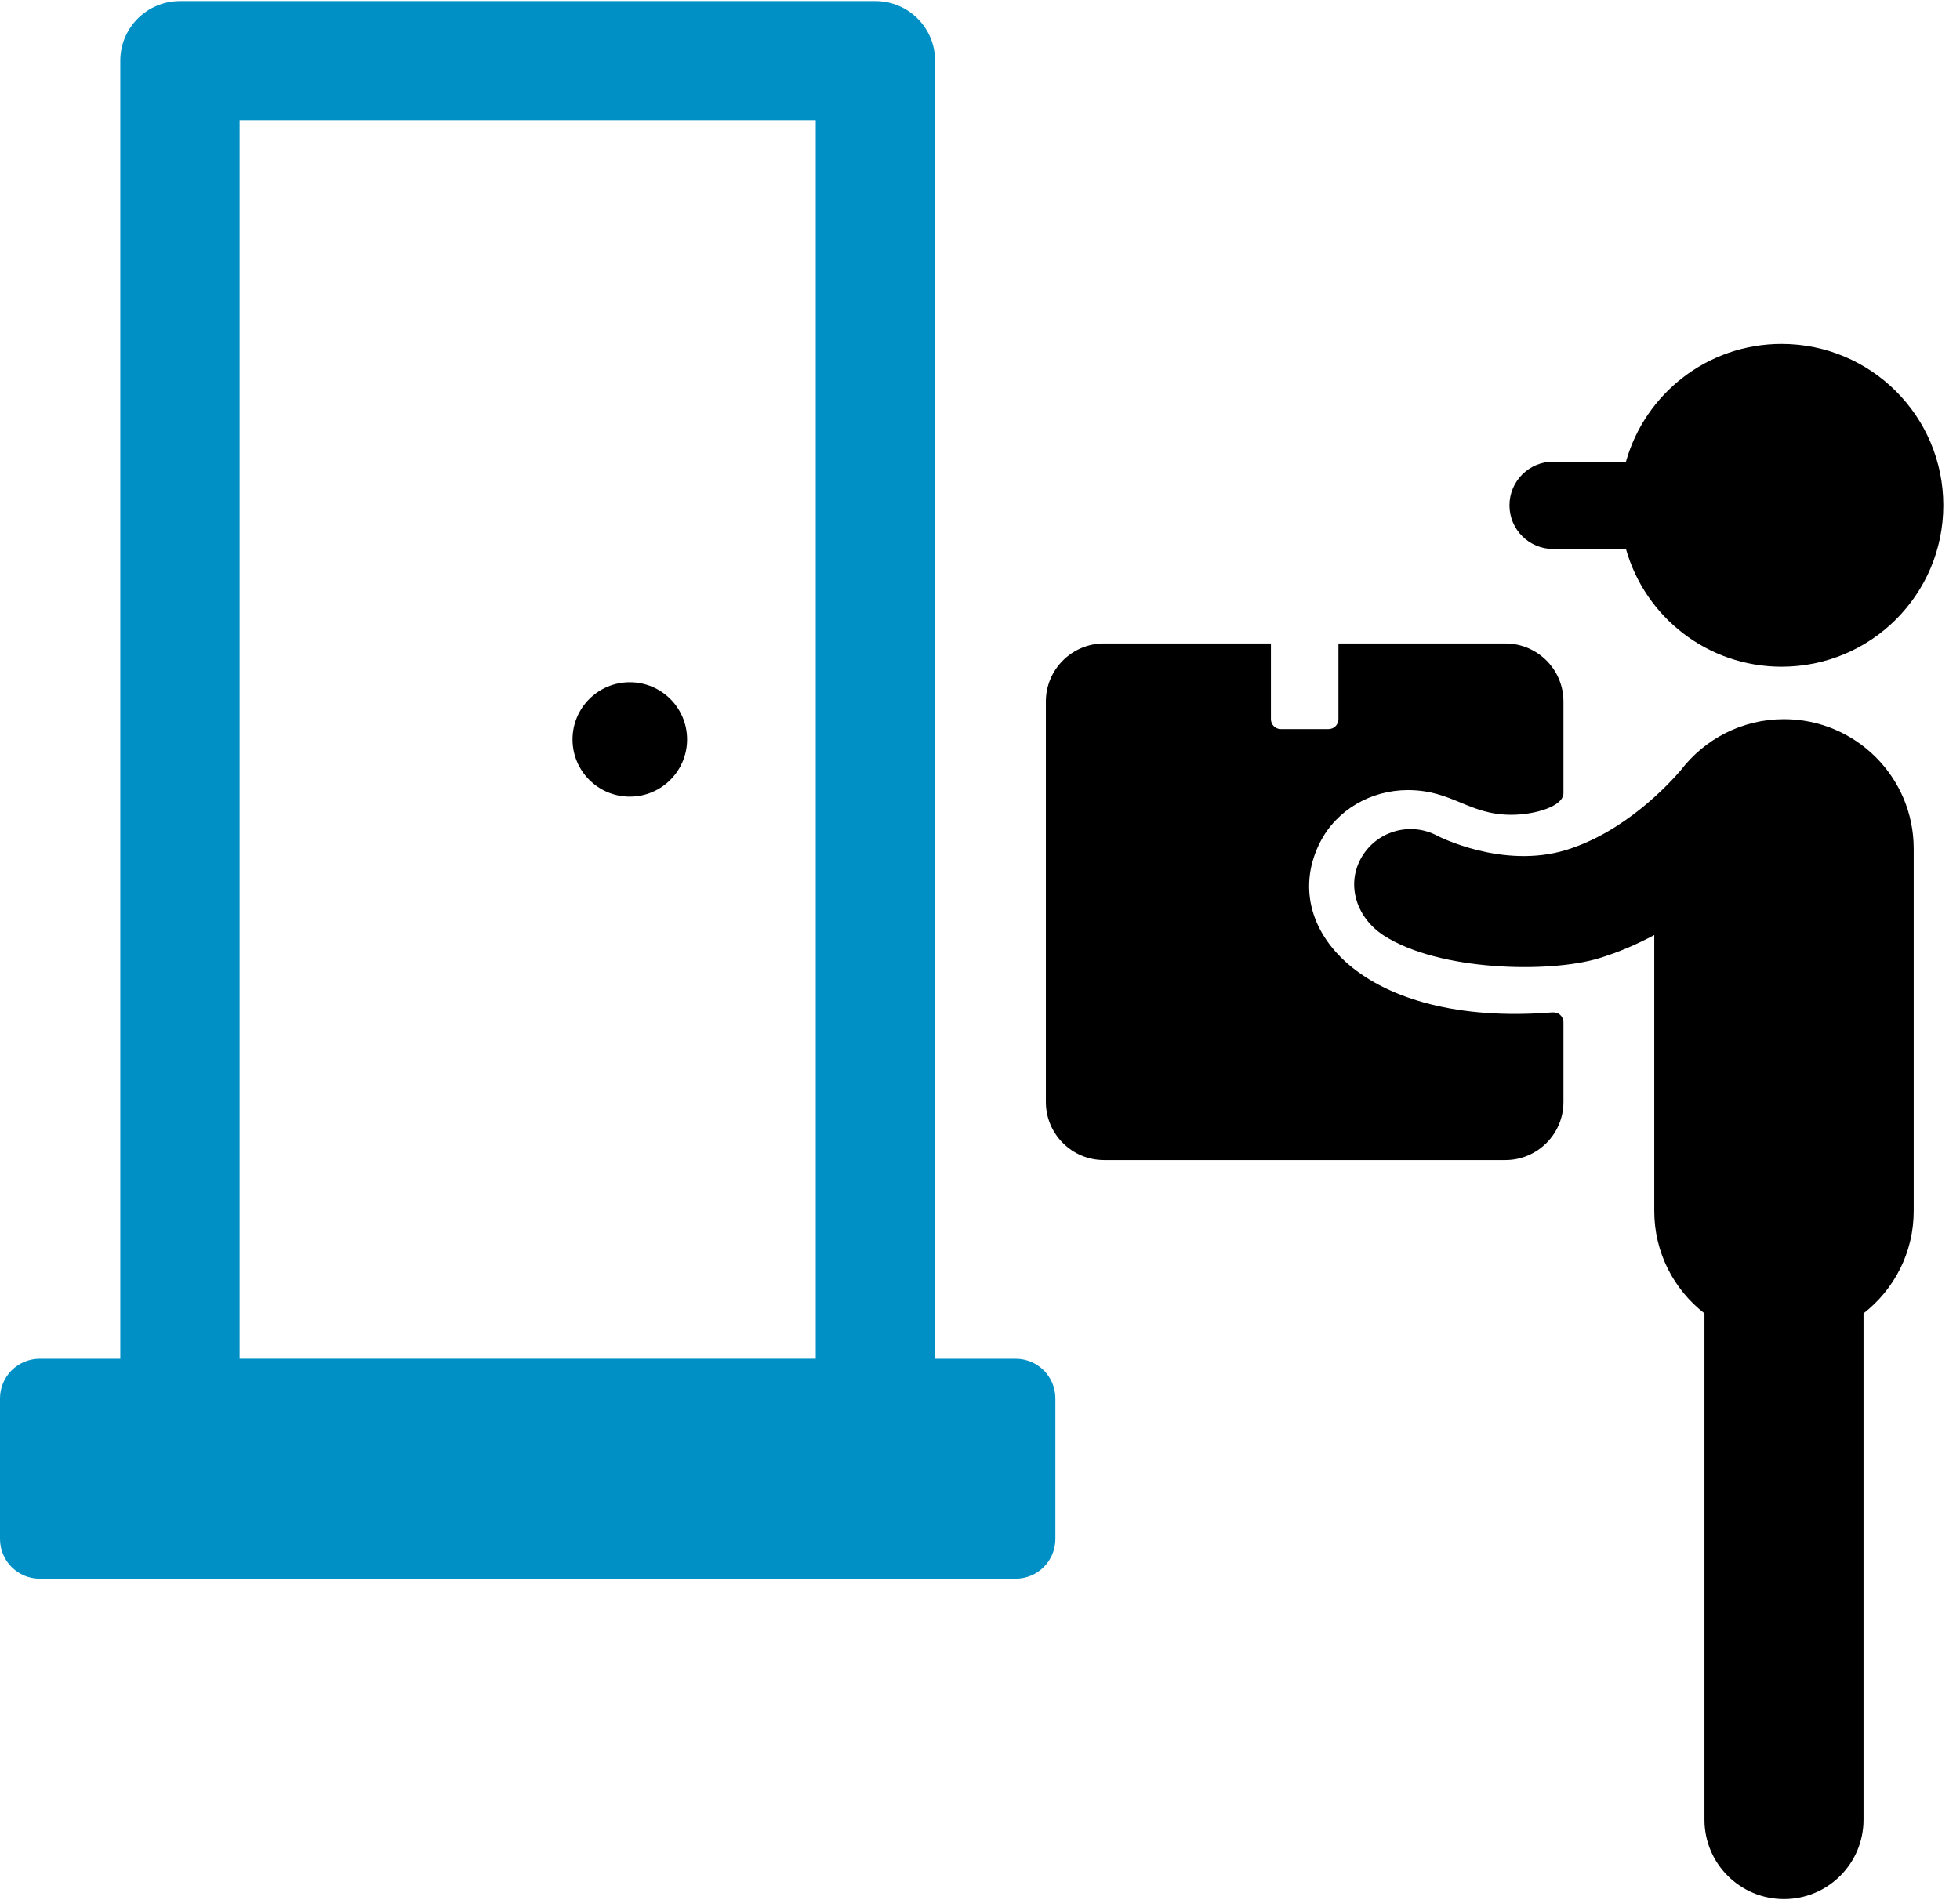
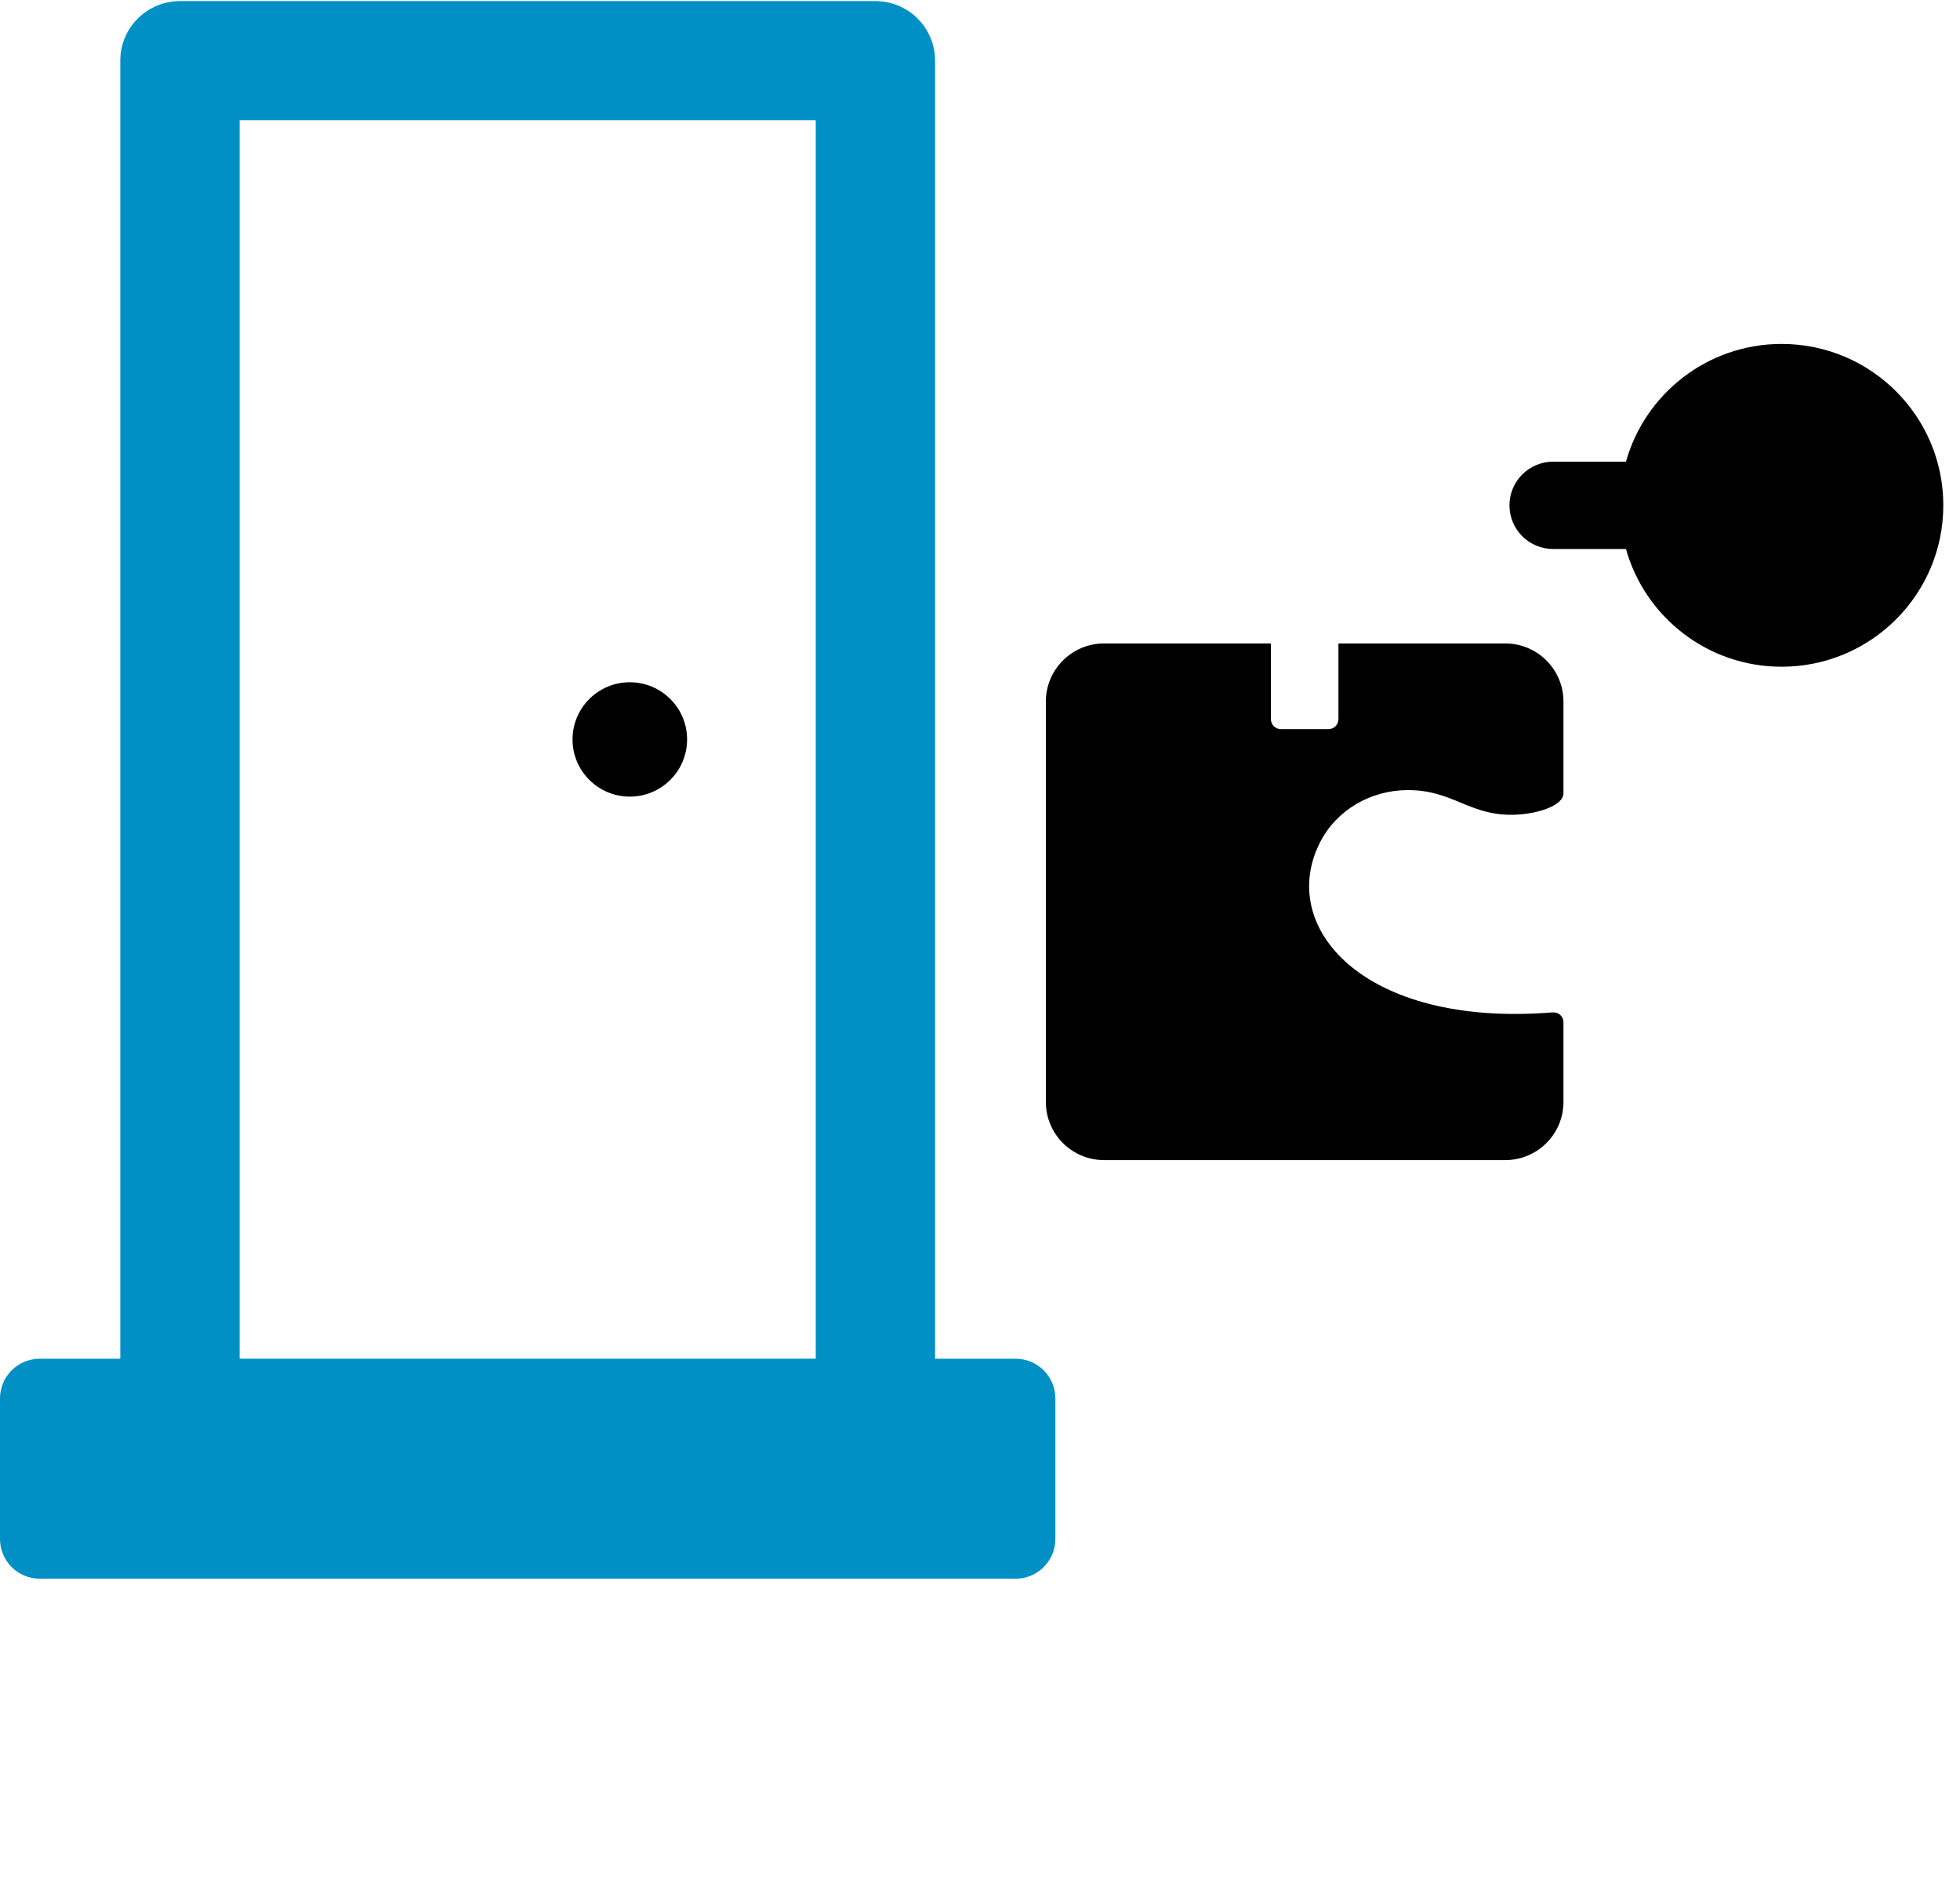
<svg xmlns="http://www.w3.org/2000/svg" xmlns:ns1="http://www.bohemiancoding.com/sketch/ns" width="66px" height="64px" viewBox="0 0 66 64" version="1.1">
  <title>door6</title>
  <desc>Created with Sketch.</desc>
  <defs />
  <g id="Desktop" stroke="none" stroke-width="1" fill="none" fill-rule="evenodd" ns1:type="MSPage">
    <g id="Home" ns1:type="MSArtboardGroup" transform="translate(-772, -2089)">
      <g id="Get-your-own-3d-object-printed" ns1:type="MSLayerGroup" transform="translate(0, 1905)">
        <g id="door6" transform="translate(772, 184)" ns1:type="MSShapeGroup">
          <g id="Capa_1">
            <g id="Group">
              <ellipse id="Oval" fill="#000000" cx="21.208" cy="24.905" rx="1.929" ry="1.926" />
              <path d="M59.993,11.584 C57.497,11.584 55.394,13.262 54.752,15.549 L52.302,15.549 C51.488,15.549 50.829,16.208 50.829,17.02 C50.829,17.833 51.488,18.491 52.302,18.491 L54.752,18.491 C55.394,20.778 57.497,22.456 59.993,22.456 C63,22.456 65.438,20.023 65.438,17.02 C65.438,14.018 63,11.584 59.993,11.584 L59.993,11.584 Z" id="Shape" fill="#000000" />
-               <path d="M60.073,24.223 C58.655,24.223 57.395,24.898 56.597,25.943 C56.172,26.438 54.682,28.037 52.726,28.631 C50.591,29.279 48.42,28.16 48.409,28.154 C47.482,27.653 46.325,27.996 45.822,28.921 C45.32,29.846 45.707,30.93 46.59,31.504 C48.445,32.709 52.174,32.781 53.836,32.277 C54.505,32.073 55.13,31.801 55.705,31.492 L55.705,40.79 C55.705,42.191 56.367,43.436 57.395,44.234 L57.395,61.289 C57.395,62.766 58.594,63.963 60.073,63.963 C61.552,63.963 62.751,62.766 62.751,61.289 L62.751,44.234 C63.779,43.436 64.441,42.19 64.441,40.79 L64.441,28.584 C64.441,26.175 62.485,24.223 60.073,24.223 L60.073,24.223 Z" id="Shape" fill="#000000" />
              <path d="M47.406,26.611 C48.908,26.611 49.449,27.443 50.888,27.443 C51.701,27.443 52.647,27.152 52.647,26.717 L52.647,23.627 C52.647,22.549 51.769,21.672 50.689,21.672 L45.07,21.672 L45.07,24.223 C45.07,24.408 44.92,24.557 44.735,24.557 L43.13,24.557 C42.945,24.557 42.796,24.408 42.796,24.223 L42.796,21.672 L37.176,21.672 C36.097,21.672 35.218,22.549 35.218,23.627 L35.218,37.118 C35.218,38.196 36.097,39.073 37.176,39.073 L50.689,39.073 C51.769,39.073 52.647,38.196 52.647,37.118 L52.647,34.431 C52.647,34.334 52.605,34.242 52.532,34.178 C52.459,34.115 52.362,34.092 52.266,34.099 C45.906,34.609 42.993,31.227 44.453,28.366 C45.013,27.269 46.173,26.611 47.406,26.611 L47.406,26.611 Z" id="Shape" fill="#000000" />
              <path d="M34.199,45.763 L31.487,45.763 L31.487,2.042 C31.487,0.935 30.587,0.037 29.478,0.037 L6.06,0.037 C4.951,0.037 4.051,0.935 4.051,2.042 L4.051,45.763 L1.339,45.763 C0.599,45.763 0,46.361 0,47.1 L0,51.835 C0,52.573 0.599,53.172 1.339,53.172 L34.199,53.172 C34.939,53.172 35.538,52.573 35.538,51.835 L35.538,47.1 C35.538,46.361 34.939,45.763 34.199,45.763 L34.199,45.763 Z M8.069,4.048 L27.469,4.048 L27.469,45.762 L8.069,45.762 L8.069,4.048 L8.069,4.048 Z" id="Shape" fill="#0090C5" />
            </g>
          </g>
        </g>
      </g>
    </g>
  </g>
</svg>